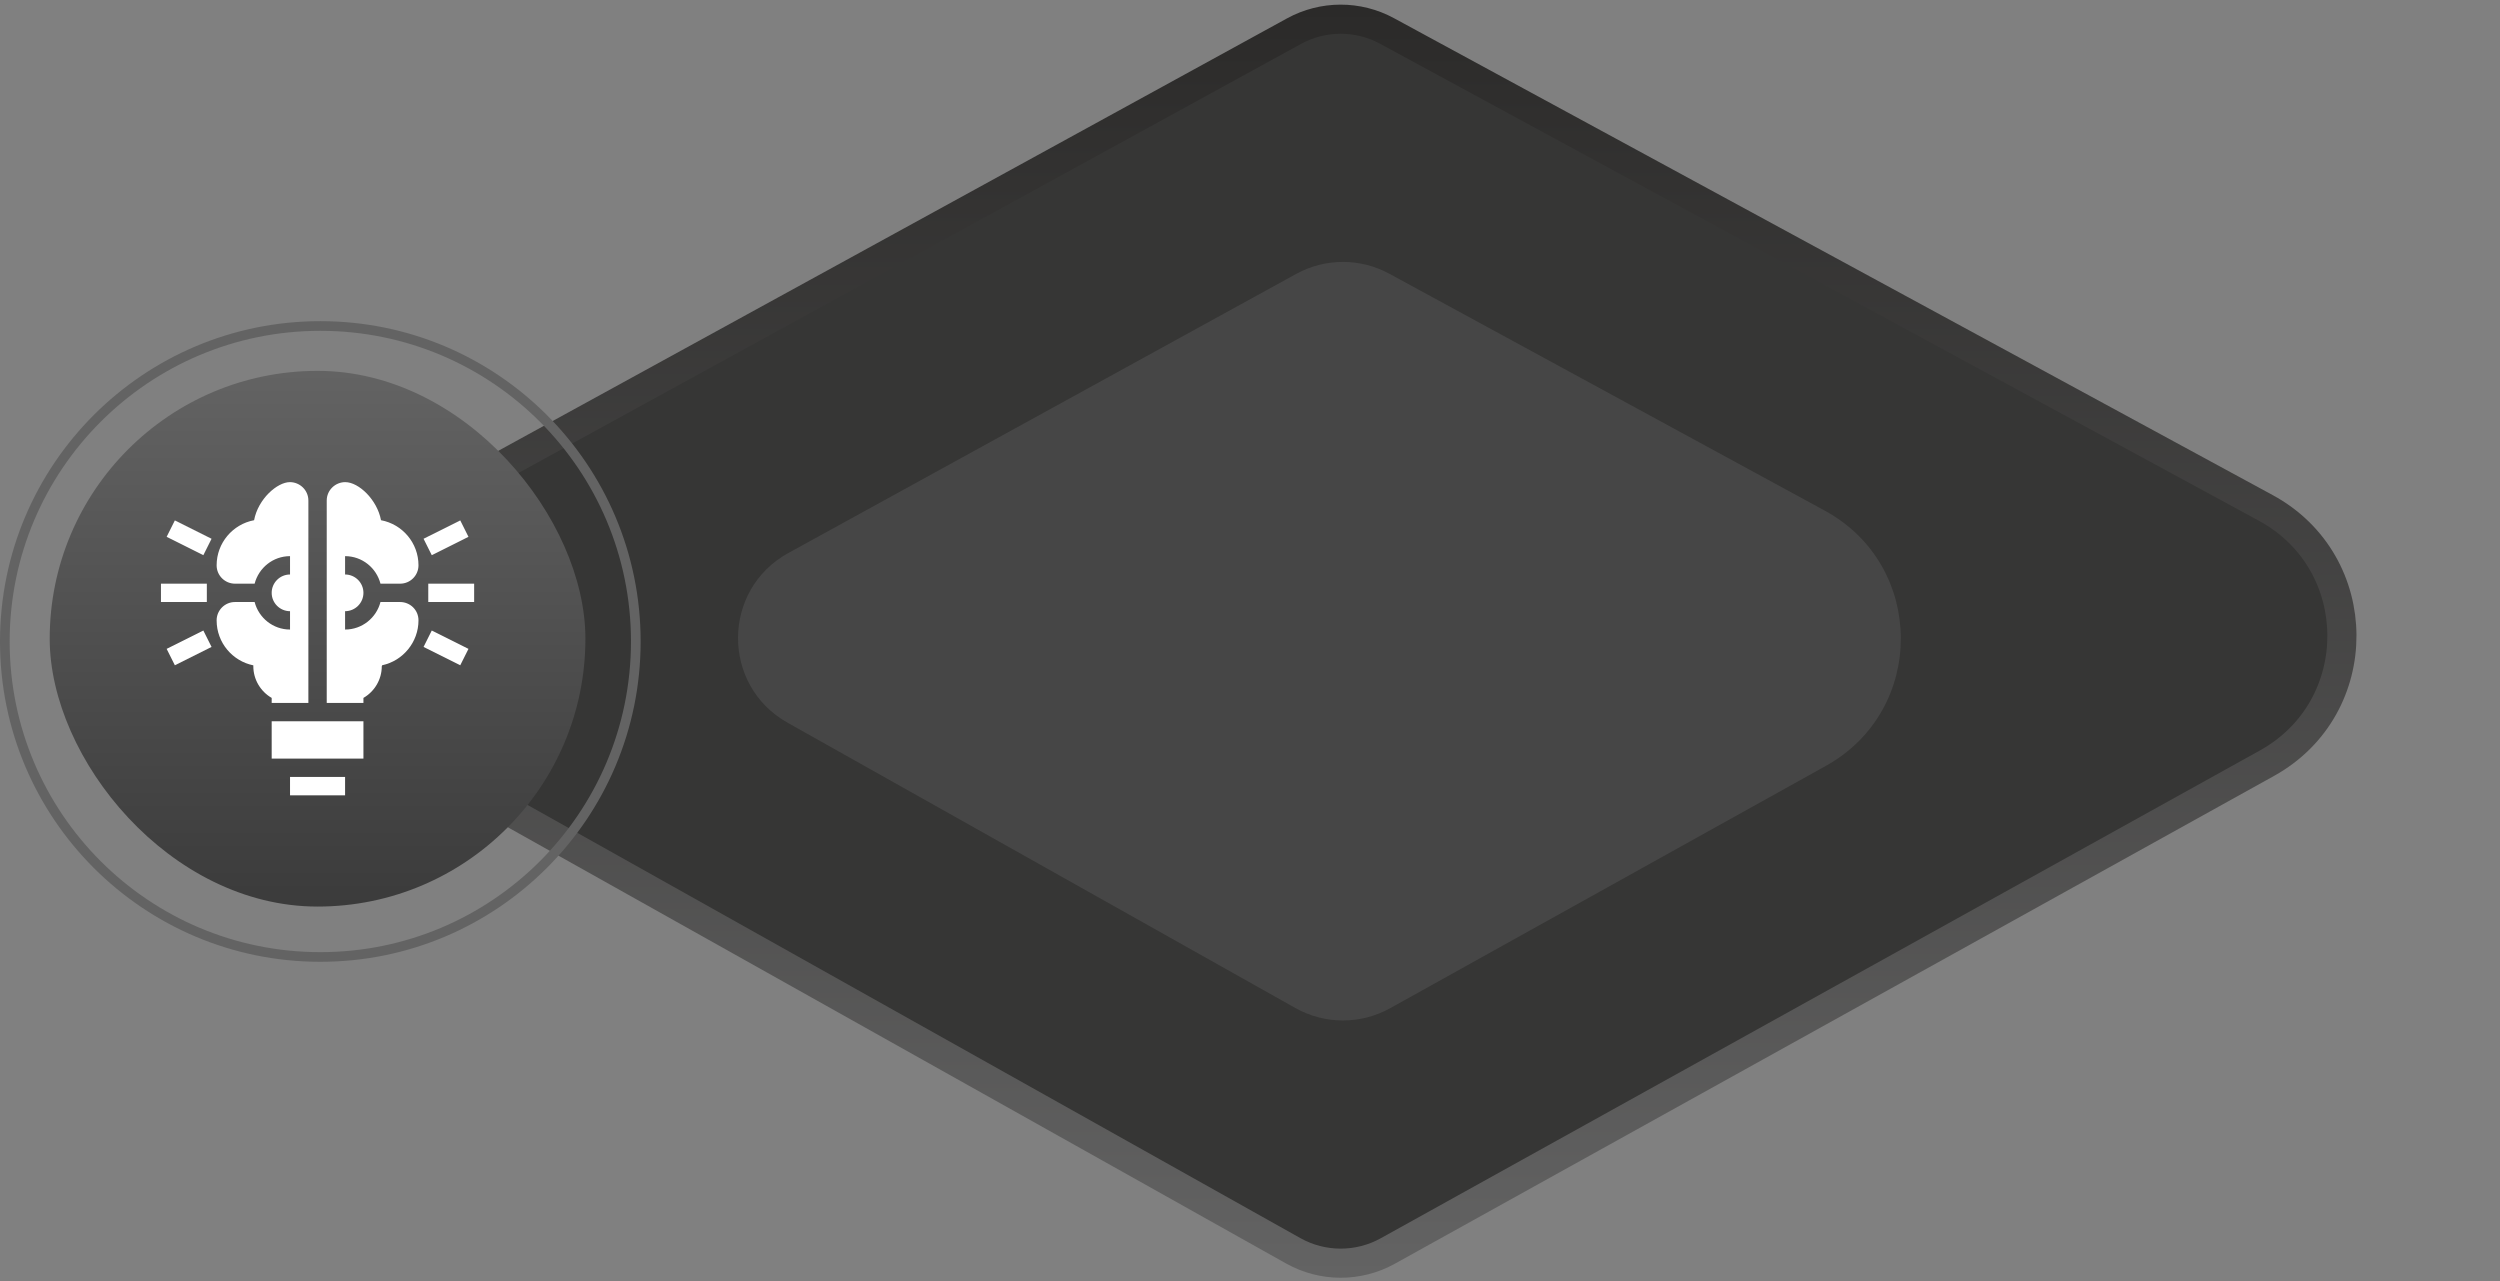
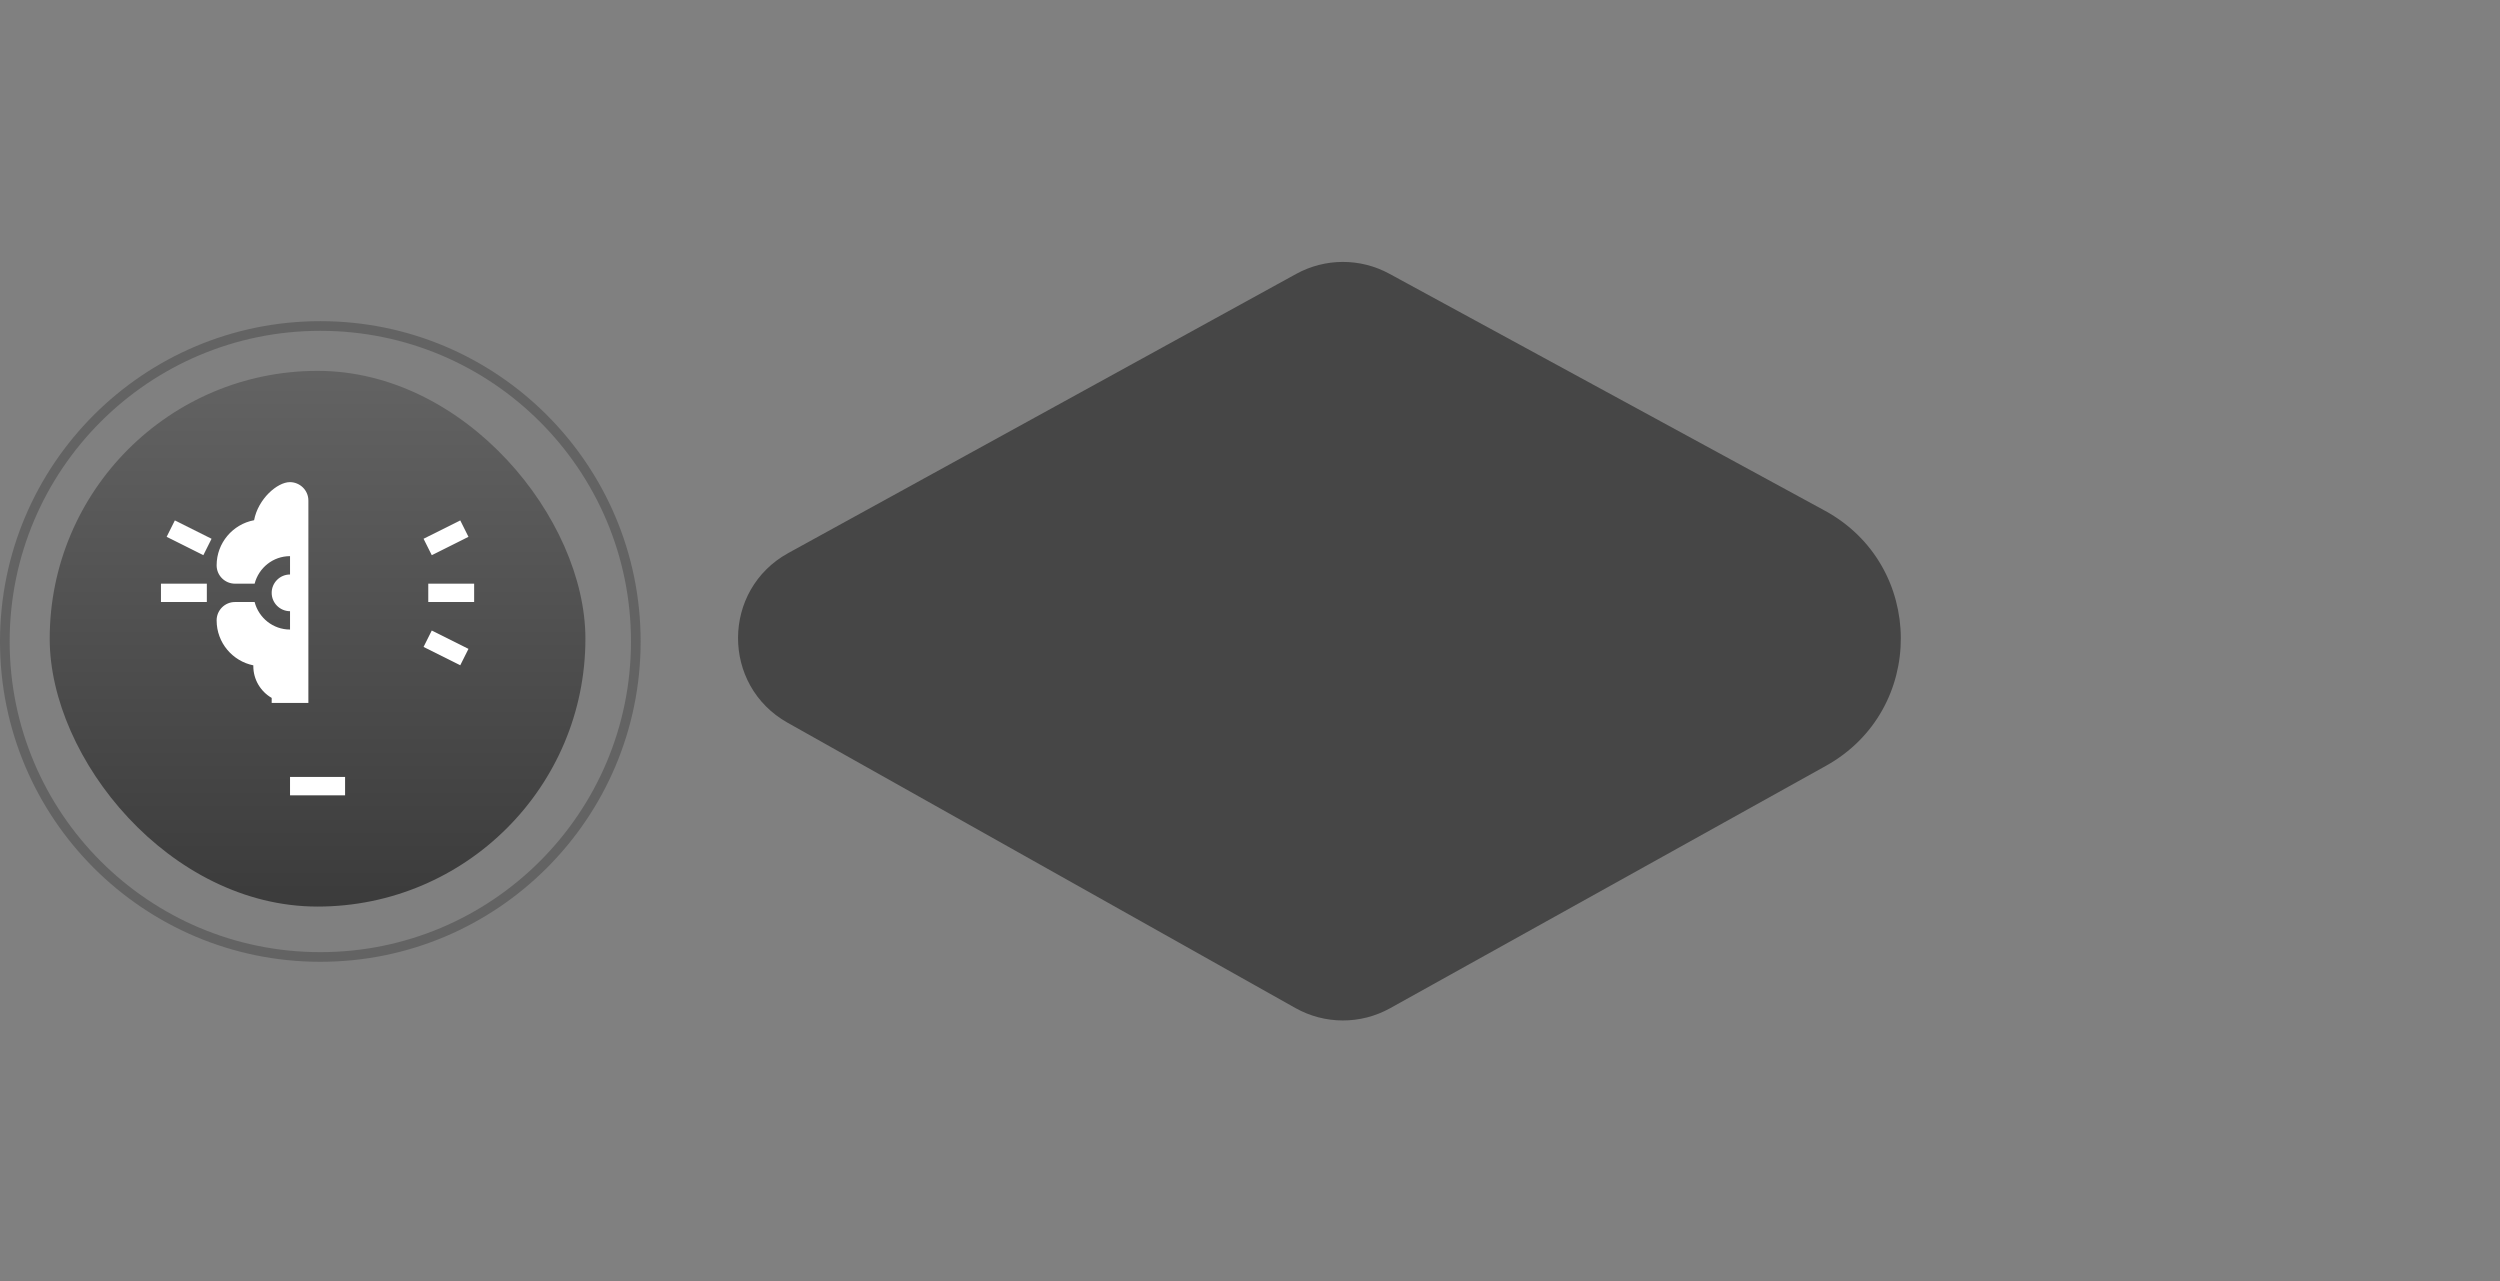
<svg xmlns="http://www.w3.org/2000/svg" width="439" height="225" viewBox="0 0 439 225" fill="none">
  <rect x="0" y="0" width="439" height="225" fill="#808080" stroke="none" />
-   <path d="M398.078 134.017L243.694 219.677C238.528 222.543 232.245 222.53 227.091 219.641L60.82 126.446C49.143 119.901 49.222 103.067 60.96 96.631L227.23 5.47C232.311 2.684 238.461 2.671 243.555 5.435L397.869 89.189C415.604 98.814 415.722 124.227 398.078 134.017Z" fill="#363635" stroke="url(#paint0_linear_11_154)" stroke-width="5.113" />
  <path d="M320.645 134.474L244.103 177.045C238.929 179.923 232.631 179.909 227.469 177.009L138.296 126.907C126.639 120.358 126.718 103.549 138.435 97.109L227.608 48.101C232.698 45.304 238.862 45.291 243.963 48.066L320.436 89.671C338.14 99.303 338.258 124.678 320.645 134.474Z" fill="#464646" />
  <circle cx="56.248" cy="112.644" r="55.4" stroke="#636363" stroke-width="1.697" />
  <rect x="8.728" y="65.124" width="94.07" height="94.07" rx="47.035" fill="url(#paint1_linear_11_154)" />
  <g clip-path="url(#clip0_11_154)">
    <path d="M50.929 139.657H60.596C60.596 138.491 60.596 137.601 60.596 136.435C57.098 136.435 54.427 136.435 50.929 136.435V139.657Z" fill="white" />
    <path d="M36.321 102.492C33.406 102.492 31.18 102.492 28.265 102.492V105.715H36.321C36.321 104.549 36.321 103.658 36.321 102.492Z" fill="white" />
    <path d="M29.263 94.267L35.708 97.489C36.229 96.446 36.628 95.65 37.15 94.607C34.817 93.441 33.037 92.55 30.705 91.384C30.183 92.427 29.785 93.224 29.263 94.267Z" fill="white" />
-     <path d="M29.263 113.941C29.785 114.984 30.183 115.78 30.705 116.823C33.037 115.657 34.817 114.767 37.15 113.601C36.628 112.558 36.229 111.762 35.708 110.719C33.376 111.885 31.596 112.775 29.263 113.941Z" fill="white" />
    <path d="M75.204 102.492V105.715H83.26C83.26 104.549 83.26 103.658 83.26 102.492C80.345 102.492 78.119 102.492 75.204 102.492Z" fill="white" />
    <path d="M82.263 94.267C81.741 93.224 81.343 92.427 80.821 91.384C78.489 92.55 76.709 93.441 74.376 94.607C74.898 95.65 75.296 96.446 75.818 97.489C78.15 96.323 79.93 95.433 82.263 94.267Z" fill="white" />
    <path d="M74.376 113.601C76.709 114.767 78.489 115.657 80.821 116.823C81.343 115.78 81.741 114.984 82.263 113.941C79.93 112.775 78.15 111.885 75.818 110.719C75.296 111.762 74.898 112.558 74.376 113.601Z" fill="white" />
-     <path d="M66.812 102.493H70.263C72.043 102.493 73.485 101.05 73.486 99.27C73.486 95.327 70.641 92.044 66.905 91.35C66.239 87.764 63.005 84.663 60.62 84.663C58.901 84.663 57.374 86.047 57.374 87.901V123.438H63.819C63.819 123.118 63.819 122.874 63.819 122.554C65.79 121.414 67.041 119.3 67.041 116.993L67.11 116.819C70.786 116.036 73.486 112.737 73.486 108.937C73.486 107.058 71.966 105.715 70.263 105.715C69.015 105.715 68.061 105.715 66.812 105.715C66.089 108.498 63.581 110.548 60.596 110.548V107.326C62.373 107.326 63.819 105.88 63.819 104.104C63.819 102.327 62.373 100.881 60.596 100.881V97.659C63.582 97.659 66.089 99.71 66.812 102.493Z" fill="white" />
    <path d="M47.707 123.438H54.151C54.151 110.72 54.151 100.619 54.151 87.901C54.151 86.046 52.624 84.662 50.905 84.662C48.69 84.662 45.313 87.618 44.619 91.35C40.878 92.045 38.04 95.334 38.04 99.27C38.04 101.081 39.517 102.493 41.262 102.493H44.713C45.436 99.71 47.944 97.659 50.929 97.659V100.881C49.153 100.881 47.707 102.327 47.707 104.104C47.707 105.88 49.153 107.326 50.929 107.326V110.548C47.943 110.548 45.436 108.498 44.713 105.715C43.464 105.715 42.511 105.715 41.262 105.715C39.482 105.715 38.04 107.157 38.04 108.937C38.04 112.896 40.87 116.108 44.486 116.834C44.484 116.888 44.484 116.94 44.484 116.993C44.484 119.3 45.736 121.414 47.707 122.554V123.438Z" fill="white" />
-     <path d="M47.707 133.212H63.819V126.66C57.989 126.66 53.537 126.66 47.707 126.66V133.212Z" fill="white" />
  </g>
  <defs>
    <linearGradient id="paint0_linear_11_154" x1="236.408" y1="1" x2="236.408" y2="224.288" gradientUnits="userSpaceOnUse">
      <stop stop-color="#2B2A29" />
      <stop offset="1" stop-color="#636363" />
    </linearGradient>
    <linearGradient id="paint1_linear_11_154" x1="55.763" y1="65.124" x2="55.763" y2="159.195" gradientUnits="userSpaceOnUse">
      <stop stop-color="#636363" />
      <stop offset="1" stop-color="#3B3B3B" />
    </linearGradient>
    <clipPath id="clip0_11_154">
      <rect width="54.995" height="54.995" fill="white" transform="translate(28.265 84.662)" />
    </clipPath>
  </defs>
</svg>